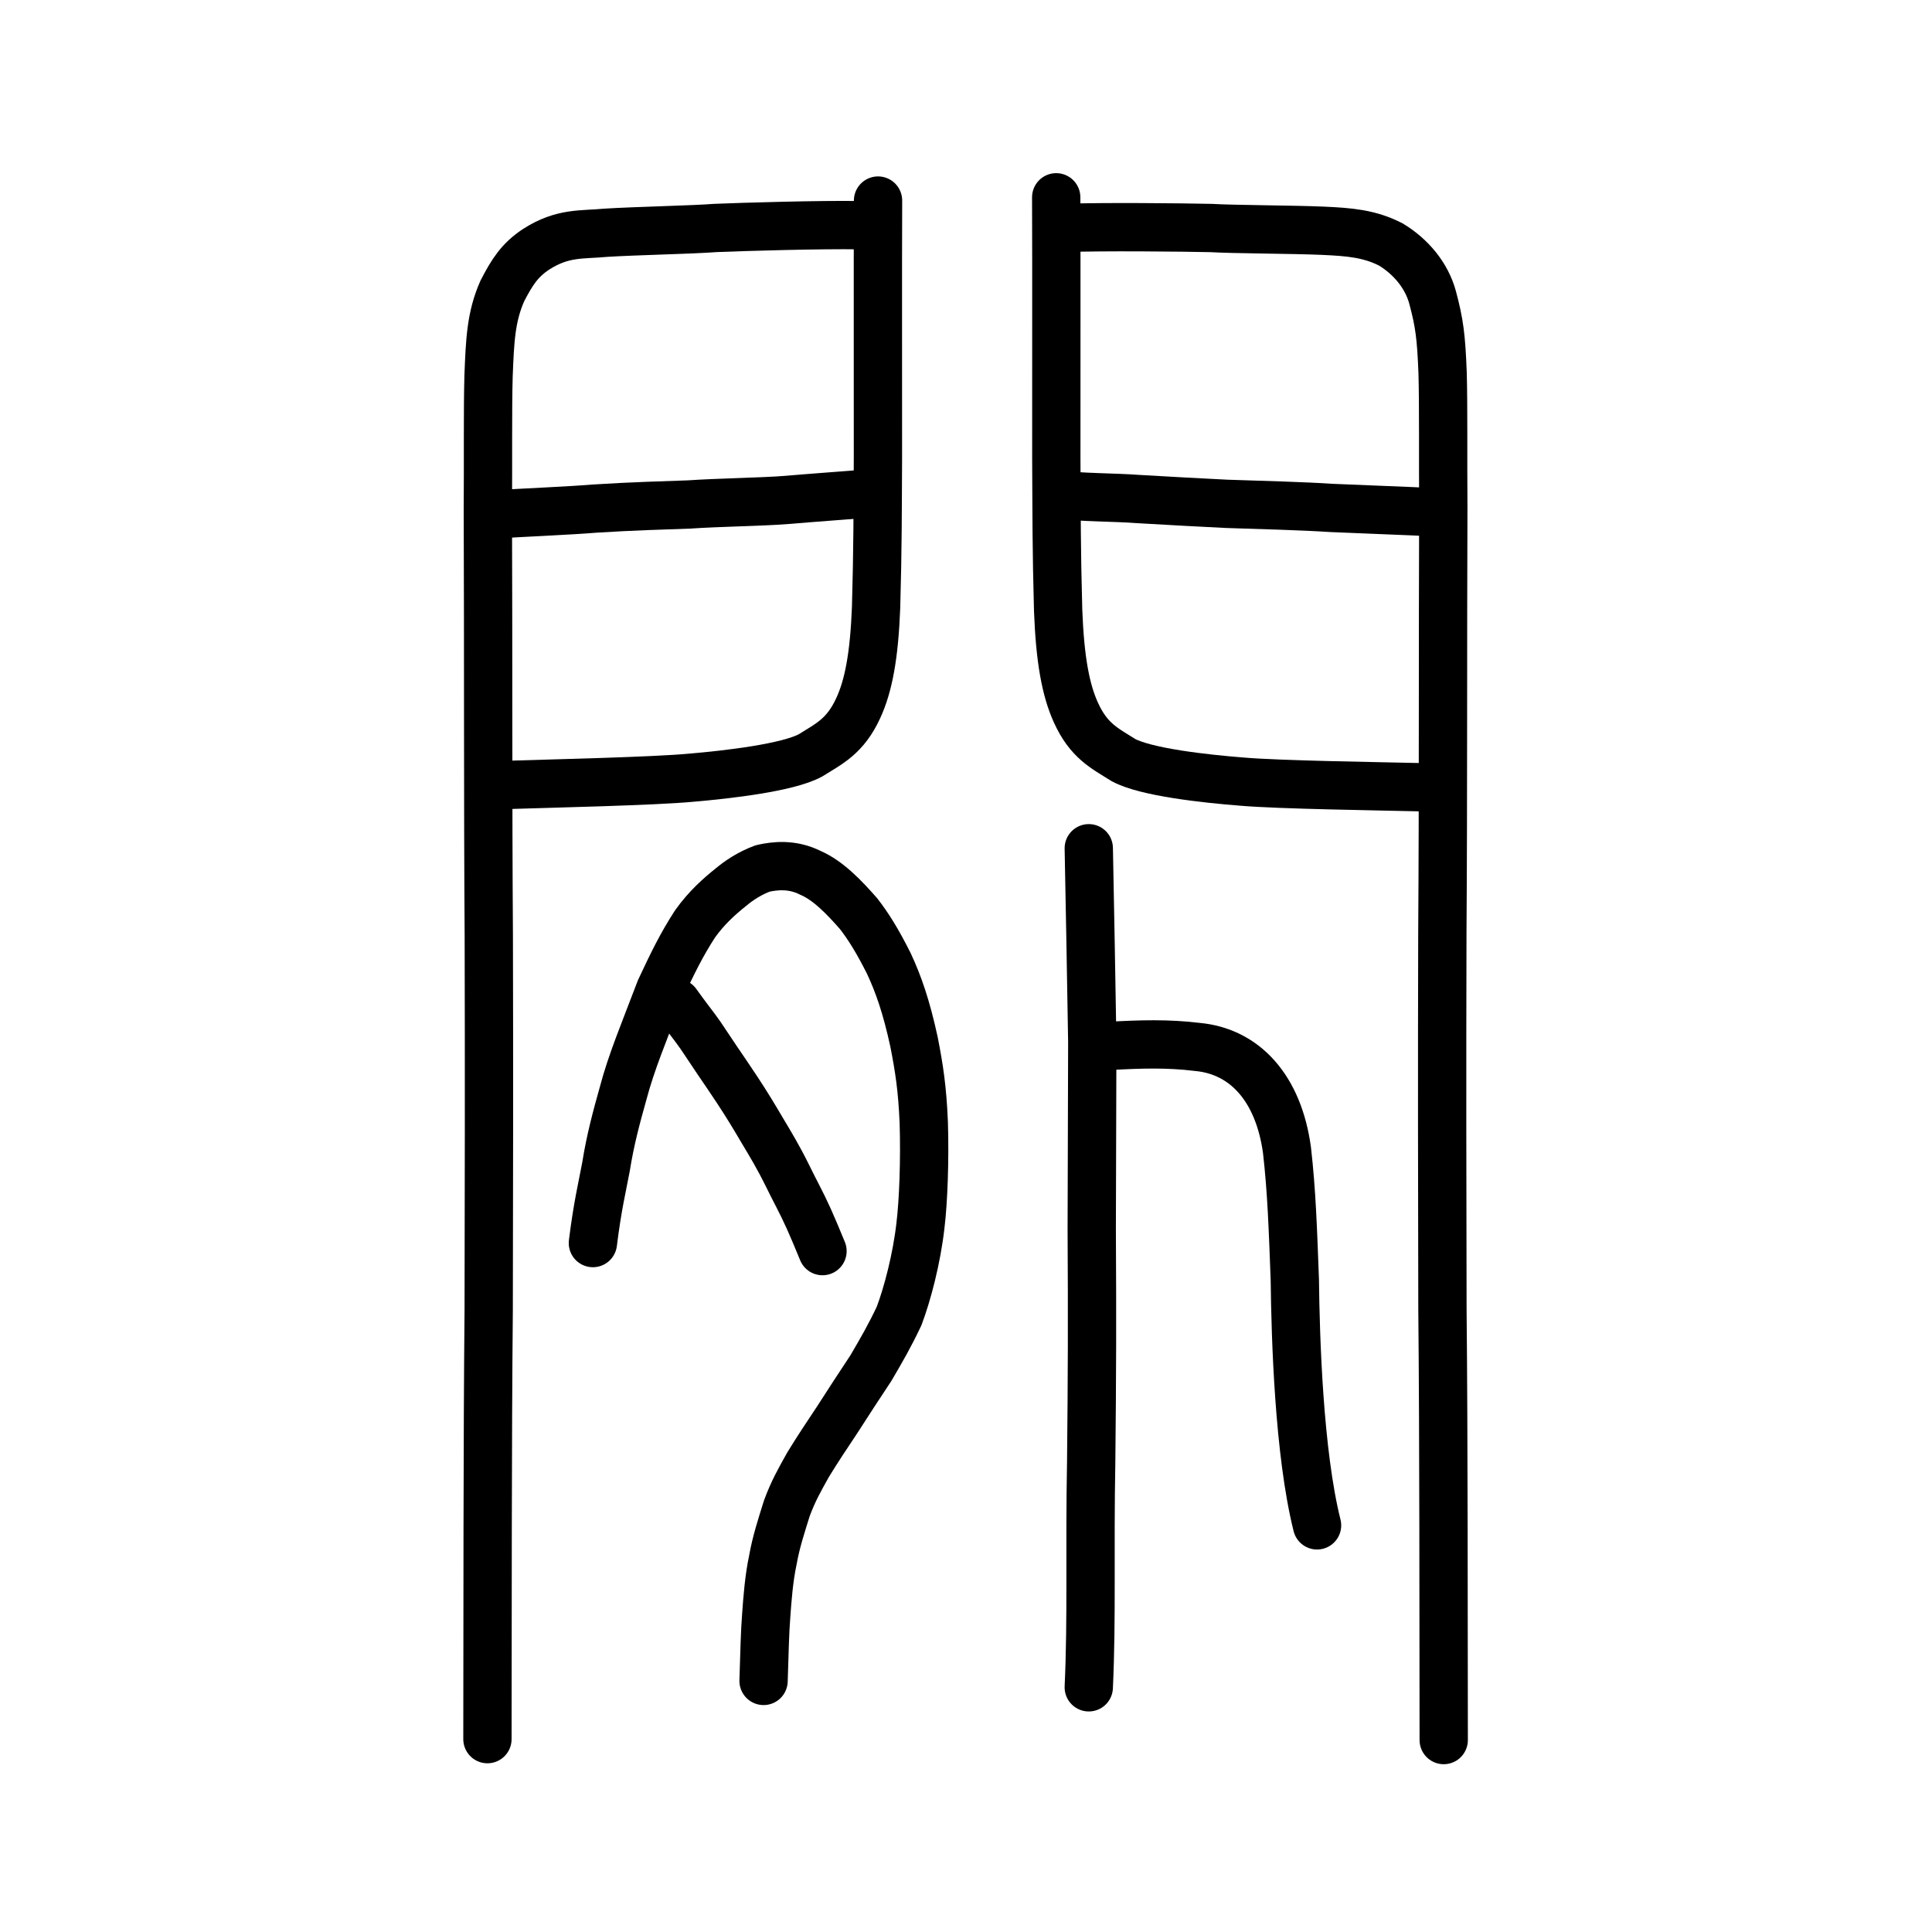
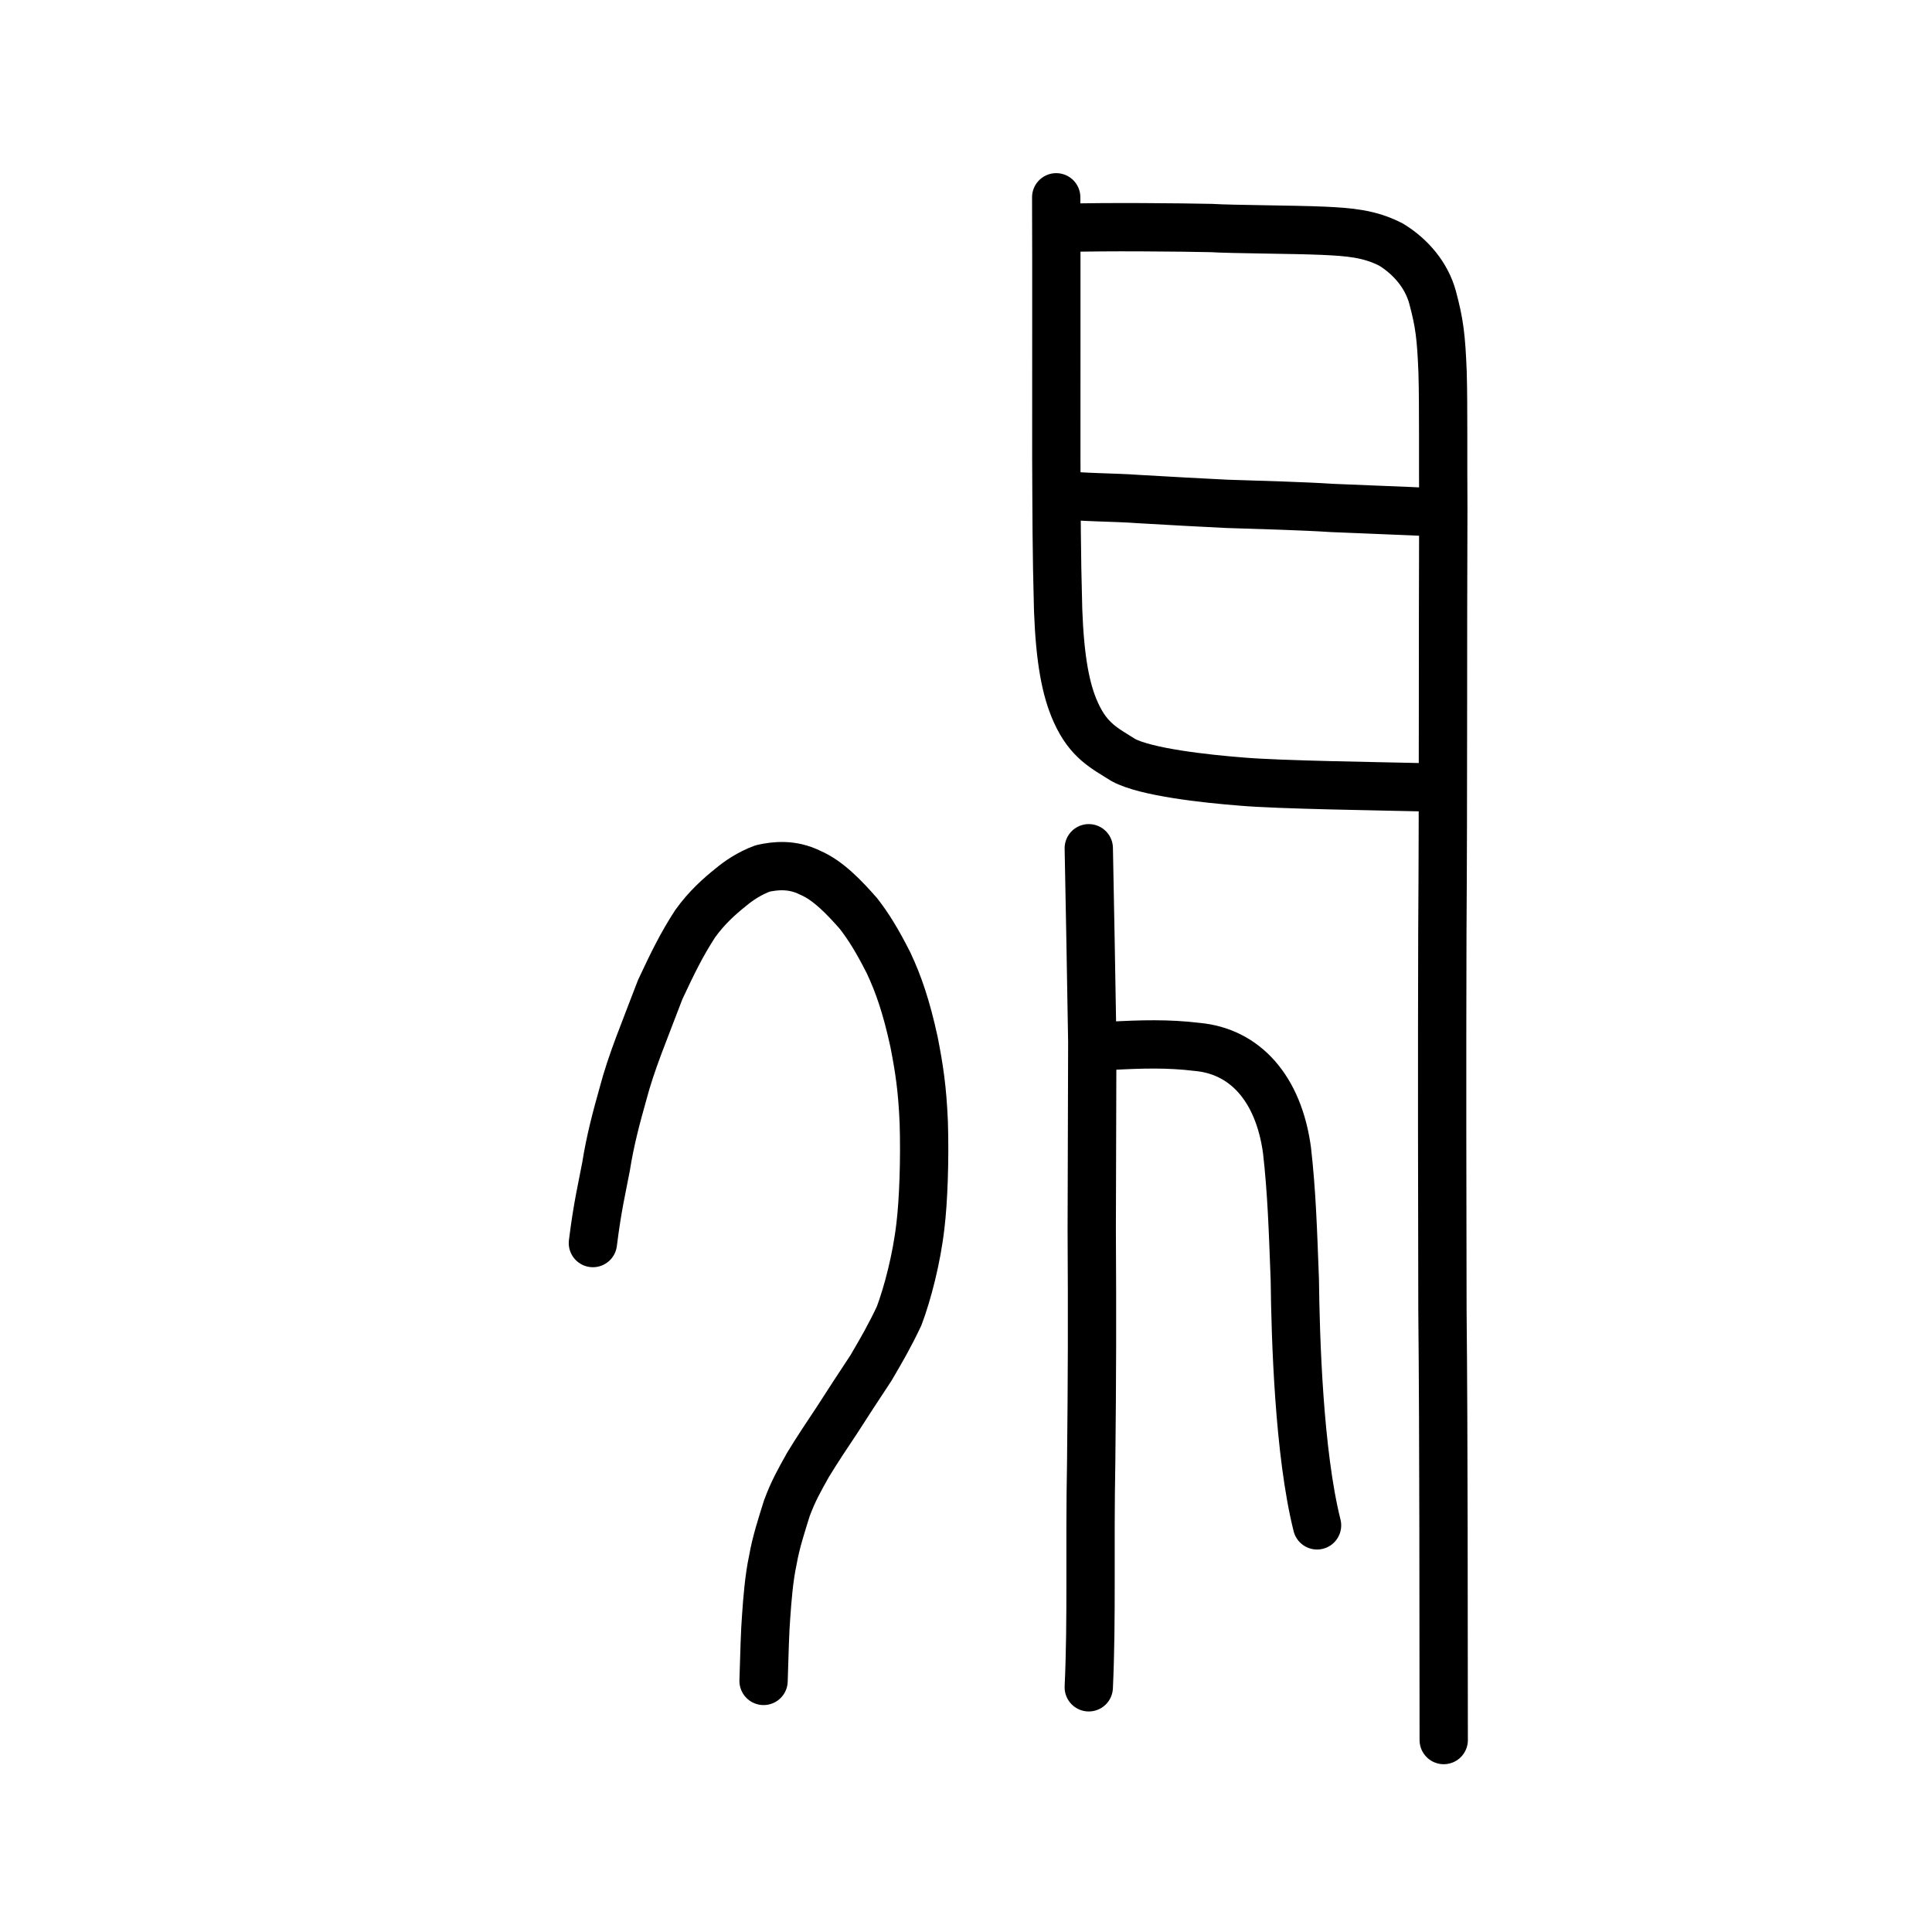
<svg xmlns="http://www.w3.org/2000/svg" xmlns:ns1="http://www.inkscape.org/namespaces/inkscape" xmlns:ns2="http://sodipodi.sourceforge.net/DTD/sodipodi-0.dtd" width="200px" height="200px" viewBox="0 0 200 200" version="1.1" id="SVGRoot" ns1:version="0.92.3 (2405546, 2018-03-11)" ns2:docname="28cffss.svg">
  <ns2:namedview id="base" pagecolor="#ffffff" bordercolor="#666666" borderopacity="1.0" ns1:pageopacity="0.0" ns1:pageshadow="2" ns1:zoom="2.5198715" ns1:cx="181.13091" ns1:cy="87.524808" ns1:document-units="px" ns1:current-layer="layer1" showgrid="true" ns1:window-width="1398" ns1:window-height="894" ns1:window-x="380" ns1:window-y="89" ns1:window-maximized="0" showguides="false" ns1:snap-global="false" ns1:measure-start="0,0" ns1:measure-end="0,0">
    <ns1:grid type="xygrid" id="grid6085" />
  </ns2:namedview>
  <defs id="defs5523" />
  <g id="layer1" ns1:groupmode="layer" ns1:label="レイヤー 1">
    <path style="opacity:1;vector-effect:none;fill:none;fill-opacity:1;stroke:#000000;stroke-width:5;stroke-linecap:round;stroke-linejoin:miter;stroke-miterlimit:4;stroke-dasharray:none;stroke-dashoffset:0;stroke-opacity:1" d="m 112.71,87.81 c 0.121,6.509 0.241,12.207 0.362,20.05 -0.018,6.481 -0.037,12.962 -0.056,19.443 0.053,9.07 0.036,15.21 -0.056,23.961 -0.174,9.267 0.082,16.156 -0.251,23.406" id="path6087" ns1:connector-curvature="0" ns2:nodetypes="ccccc" />
    <path style="opacity:1;vector-effect:none;fill:none;fill-opacity:1;stroke:#000000;stroke-width:5;stroke-linecap:round;stroke-linejoin:round;stroke-miterlimit:4;stroke-dasharray:none;stroke-dashoffset:0;stroke-opacity:1" d="m 114.94,108.265 c 3.183,-0.171 5.928,-0.261 9,0.112 4.923,0.449 8.412,4.27 9.288,10.69 0.49,4.311 0.612,8.141 0.811,13.416 0.071,5.966 0.417,17.886 2.302,25.422" id="path834-9-41" ns1:connector-curvature="0" ns2:nodetypes="ccccc" />
    <path style="opacity:1;vector-effect:none;fill:none;fill-opacity:1;stroke:#000000;stroke-width:5;stroke-linecap:round;stroke-linejoin:round;stroke-miterlimit:4;stroke-dasharray:none;stroke-dashoffset:0;stroke-opacity:1" d="m 61.376,128.682 c 0.481,-3.862 0.948,-5.715 1.362,-7.922 0.432,-2.733 1.08,-5.135 1.764,-7.567 0.862,-3.271 2.17,-6.346 3.847,-10.762 1.321,-2.821 2.217,-4.653 3.61,-6.802 1.197,-1.677 2.533,-2.855 3.701,-3.787 0.802,-0.674 1.923,-1.436 3.303,-1.945 1.257,-0.276 3.028,-0.495 4.931,0.457 1.873,0.804 3.561,2.61 4.972,4.212 1.02,1.31 1.941,2.779 3.136,5.148 1.015,2.17 1.825,4.498 2.617,8.138 0.532,2.72 0.863,4.82 1.01,8.354 0.12,3.889 -0.035,8.127 -0.348,10.696 -0.387,3.401 -1.341,7.032 -2.198,9.308 -0.969,2.064 -1.816,3.514 -2.921,5.405 -1.292,1.96 -2.43,3.684 -3.493,5.356 -1.056,1.584 -2.085,3.124 -3.028,4.677 -0.882,1.582 -1.51,2.671 -2.184,4.482 -0.541,1.737 -1.127,3.509 -1.451,5.371 -0.406,1.876 -0.57,4.096 -0.685,5.713 -0.138,1.709 -0.178,3.755 -0.276,6.794" id="path7385" ns1:connector-curvature="0" ns2:nodetypes="ccccccccccccccccccccc" />
-     <path style="opacity:1;vector-effect:none;fill:none;fill-opacity:1;stroke:#000000;stroke-width:5;stroke-linecap:round;stroke-linejoin:round;stroke-miterlimit:4;stroke-dasharray:none;stroke-dashoffset:0;stroke-opacity:1" d="m 70.047,103.829 c 1.119,1.571 1.765,2.335 2.491,3.379 0.403,0.597 1.249,1.863 1.718,2.568 0.598,0.873 1.458,2.141 2.062,3.056 1.062,1.612 1.784,2.82 2.576,4.166 0.889,1.489 1.653,2.738 2.632,4.717 0.724,1.502 1.416,2.707 2.209,4.471 0.4,0.902 0.863,1.987 1.41,3.328" id="path823-1" ns1:connector-curvature="0" ns2:nodetypes="cccccccc" />
-     <path style="opacity:1;vector-effect:none;fill:none;fill-opacity:1;stroke:#000000;stroke-width:5;stroke-linecap:round;stroke-linejoin:miter;stroke-miterlimit:4;stroke-dasharray:none;stroke-dashoffset:0;stroke-opacity:1" d="m 88.935,23.311 c -3.806,-0.07 -12.083,0.171 -14.874,0.288 -2.184,0.177 -8.372,0.307 -11.34,0.495 -2.483,0.237 -4.452,-0.059 -7.2,1.696 -1.717,1.127 -2.509,2.371 -3.525,4.339 -1.181,2.679 -1.278,5.132 -1.422,8.831 -0.096,3.407 -0.033,8.834 -0.072,13.991 0.057,13.696 -0.001,29.794 0.097,43.861 0.038,13.276 0.017,27.539 -0.01,38.812 -0.132,13.682 -0.108,31.689 -0.13,44.411" id="path6087-1-8" ns1:connector-curvature="0" ns2:nodetypes="cccccccccc" />
-     <path style="opacity:1;vector-effect:none;fill:none;fill-opacity:1;stroke:#000000;stroke-width:5;stroke-linecap:round;stroke-linejoin:round;stroke-miterlimit:4;stroke-dasharray:none;stroke-dashoffset:0;stroke-opacity:1" d="m 90.894,20.762 c -0.034,7.195 4e-5,20.007 -0.011,26.616 -0.031,5.759 -0.015,9.268 -0.191,15.497 -0.192,5.022 -0.789,8.144 -1.848,10.43 -1.345,2.922 -2.988,3.668 -4.955,4.899 -2.341,1.262 -8.524,1.98 -12.349,2.305 -3.888,0.365 -14.341,0.596 -18.903,0.742" id="path832-1" ns1:connector-curvature="0" ns2:nodetypes="ccccccc" />
-     <path style="opacity:1;vector-effect:none;fill:none;fill-opacity:1;stroke:#000000;stroke-width:5;stroke-linecap:round;stroke-linejoin:round;stroke-miterlimit:4;stroke-dasharray:none;stroke-dashoffset:0;stroke-opacity:1" d="m 51.405,53.237 c 2.609,-0.163 7.787,-0.385 10.187,-0.589 3.837,-0.247 7.286,-0.335 9.75,-0.425 2.91,-0.205 7.714,-0.272 10.112,-0.47 2.198,-0.192 6.415,-0.5 8.942,-0.699" id="path834-7" ns1:connector-curvature="0" ns2:nodetypes="ccccc" />
    <path style="opacity:1;vector-effect:none;fill:none;fill-opacity:1;stroke:#000000;stroke-width:5;stroke-linecap:round;stroke-linejoin:miter;stroke-miterlimit:4;stroke-dasharray:none;stroke-dashoffset:0;stroke-opacity:1" d="m 110.196,23.595 c 3.883,-0.142 12.329,-0.056 15.176,0.009 2.228,0.137 8.543,0.15 11.57,0.283 2.738,0.126 4.822,0.282 7.058,1.433 2.033,1.238 3.682,3.171 4.303,5.475 0.714,2.666 0.887,4.071 1.034,7.78 0.098,3.417 0.034,8.864 0.073,14.038 -0.058,13.744 9.6e-4,29.897 -0.099,44.013 -0.039,13.322 -0.017,27.633 0.01,38.944 0.135,13.727 0.11,31.795 0.132,44.56" id="path6087-1-9-6" ns1:connector-curvature="0" ns2:nodetypes="cccccccccc" />
    <path style="opacity:1;vector-effect:none;fill:none;fill-opacity:1;stroke:#000000;stroke-width:5;stroke-linecap:round;stroke-linejoin:round;stroke-miterlimit:4;stroke-dasharray:none;stroke-dashoffset:0;stroke-opacity:1" d="m 109.338,20.424 c 0.034,7.304 -3e-5,20.312 0.011,27.021 0.031,5.846 0.015,9.409 0.189,15.731 0.19,5.097 0.783,8.261 1.834,10.573 1.334,2.954 2.965,3.697 4.917,4.93 2.323,1.26 8.459,1.935 12.256,2.232 3.859,0.336 14.233,0.478 18.76,0.587" id="path832-9-7" ns1:connector-curvature="0" ns2:nodetypes="ccccccc" />
    <path style="opacity:1;vector-effect:none;fill:none;fill-opacity:1;stroke:#000000;stroke-width:5;stroke-linecap:round;stroke-linejoin:round;stroke-miterlimit:4;stroke-dasharray:none;stroke-dashoffset:0;stroke-opacity:1" d="m 148.528,53.033 c -2.59,-0.14 -8.286,-0.338 -10.668,-0.451 -2.984,-0.196 -7.307,-0.31 -10.865,-0.425 -2.002,-0.088 -6.248,-0.329 -9.218,-0.5 -2.181,-0.174 -6.323,-0.168 -7.945,-0.454" id="path834-1-6" ns1:connector-curvature="0" ns2:nodetypes="ccccc" />
  </g>
</svg>